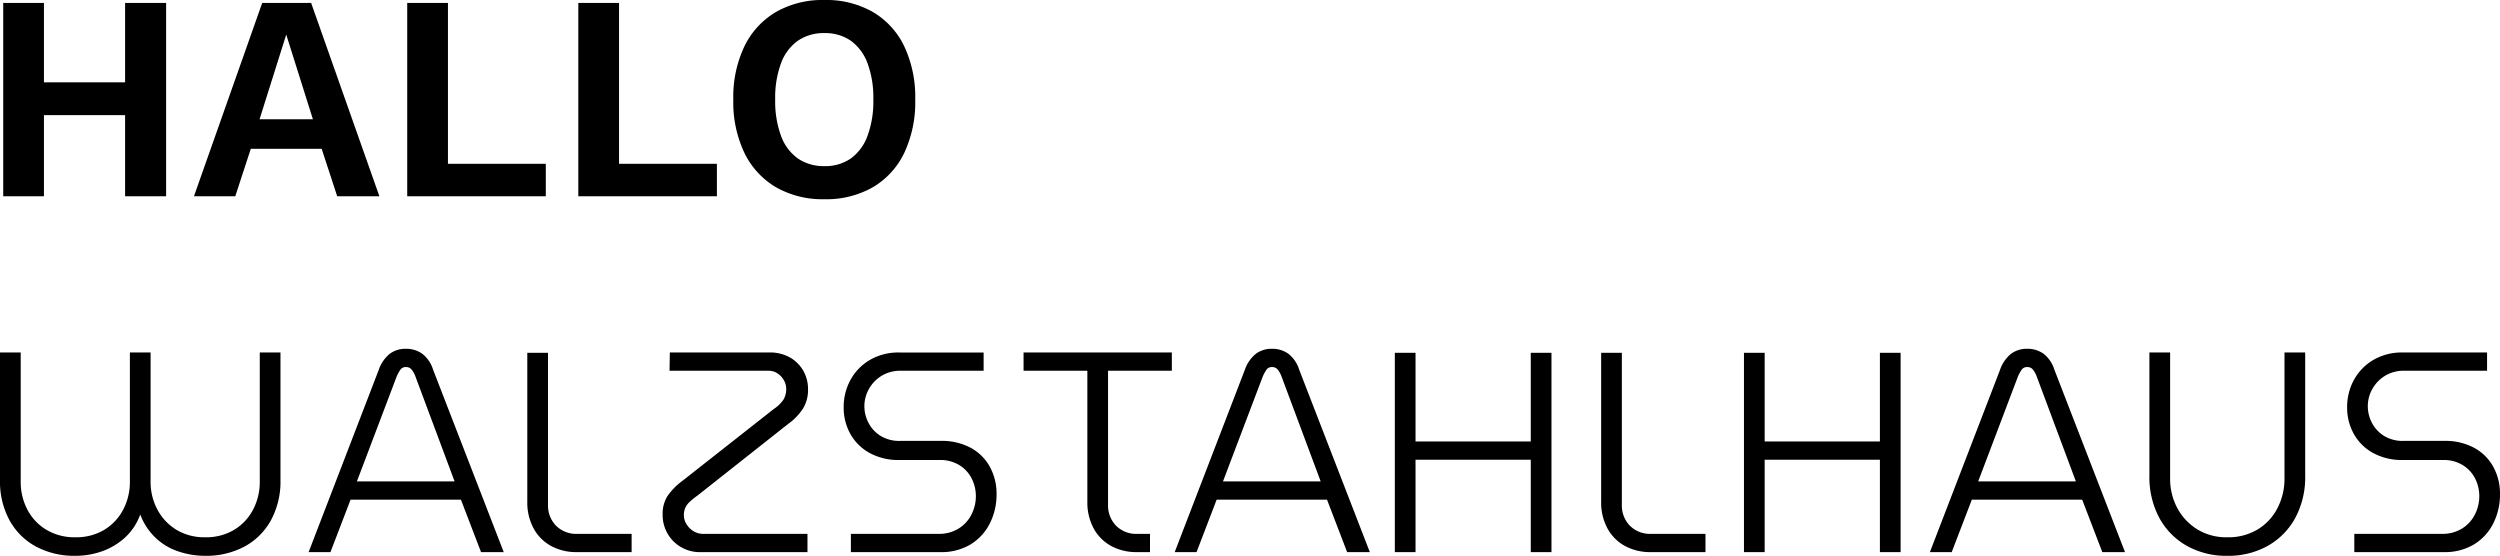
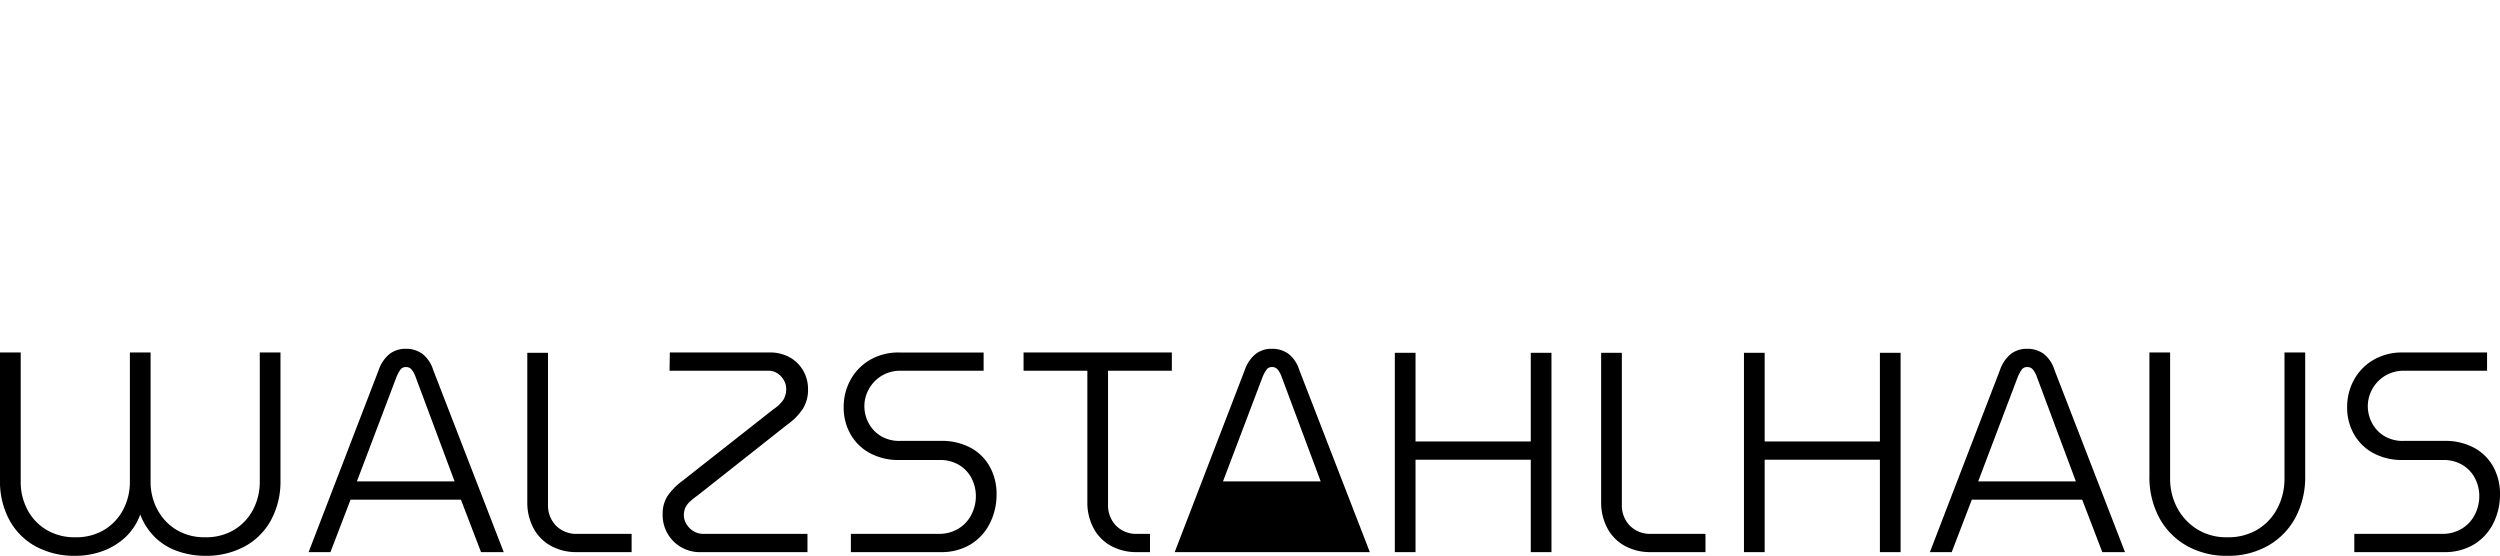
<svg xmlns="http://www.w3.org/2000/svg" width="640" height="142.288" viewBox="0 0 640 142.288">
  <g transform="translate(-16251.475 56.25)">
-     <path d="M48-49.5V0H37.5V-49.5Zm-31.275,0V0H6.3V-49.5Zm26.25,20.325v8.4h-31.5v-8.4ZM102.6,0H91.8L87.825-12.15H69.675L65.7,0H55.125L72.6-49.5H85.125ZM71.925-19.725h13.65L78.75-41.4Zm48.225,11.4H145.2V0H109.725V-49.5H120.15Zm43.8,0H189V0H153.525V-49.5H163.95ZM216.525-50.25a24,24,0,0,1,12.412,3.075,20.4,20.4,0,0,1,8.025,8.775,30.566,30.566,0,0,1,2.812,13.65,30.566,30.566,0,0,1-2.812,13.65,20.4,20.4,0,0,1-8.025,8.775A24,24,0,0,1,216.525.75a24,24,0,0,1-12.413-3.075A20.632,20.632,0,0,1,196.05-11.1a30.225,30.225,0,0,1-2.85-13.65,30.225,30.225,0,0,1,2.85-13.65,20.632,20.632,0,0,1,8.063-8.775A24,24,0,0,1,216.525-50.25Zm0,8.475a11.616,11.616,0,0,0-6.788,1.95,12.206,12.206,0,0,0-4.312,5.738,25.463,25.463,0,0,0-1.5,9.337,25.529,25.529,0,0,0,1.5,9.3,12.194,12.194,0,0,0,4.313,5.775,11.616,11.616,0,0,0,6.788,1.95,11.442,11.442,0,0,0,6.75-1.95,12.3,12.3,0,0,0,4.275-5.775,25.529,25.529,0,0,0,1.5-9.3,25.463,25.463,0,0,0-1.5-9.337,12.309,12.309,0,0,0-4.275-5.738A11.442,11.442,0,0,0,216.525-41.775Z" transform="translate(16246 -6)" />
-     <path d="M24.749.949a20.783,20.783,0,0,1-10-2.336A16.831,16.831,0,0,1,7.939-8.1,20.8,20.8,0,0,1,5.475-18.469V-51.1h5.3v33.069a15.174,15.174,0,0,0,1.692,7.118,13.034,13.034,0,0,0,4.855,5.183A13.957,13.957,0,0,0,24.749-3.8a13.909,13.909,0,0,0,7.467-1.935,13.115,13.115,0,0,0,4.818-5.183,15.174,15.174,0,0,0,1.692-7.118V-51.1h5.3v33.069a14.913,14.913,0,0,0,1.729,7.118,13.385,13.385,0,0,0,4.855,5.183A13.767,13.767,0,0,0,58-3.8a13.909,13.909,0,0,0,7.467-1.935,13.115,13.115,0,0,0,4.818-5.183,15.174,15.174,0,0,0,1.692-7.118V-51.1h5.3v32.631A20.8,20.8,0,0,1,74.808-8.1,16.831,16.831,0,0,1,68-1.387,20.783,20.783,0,0,1,58,.949,21.336,21.336,0,0,1,51.121-.182a15.687,15.687,0,0,1-5.848-3.5,16.166,16.166,0,0,1-3.9-5.949,14.729,14.729,0,0,1-3.9,5.913,17.245,17.245,0,0,1-5.848,3.5A20.313,20.313,0,0,1,24.749.949ZM84.482,0l17.949-46.647a9.015,9.015,0,0,1,2.832-4.125,6.68,6.68,0,0,1,4.083-1.278,7.1,7.1,0,0,1,4.193,1.241,8.225,8.225,0,0,1,2.8,4.088L134.431,0H128.62L123.47-13.432H95.222L90.073,0ZM96.84-18.1h25.011l-10-26.791a6.312,6.312,0,0,0-.993-1.825,1.785,1.785,0,0,0-1.434-.657,1.659,1.659,0,0,0-1.434.657,10.083,10.083,0,0,0-.993,1.825ZM153.19,0a13.392,13.392,0,0,1-6.768-1.643A11.181,11.181,0,0,1,142.008-6.2a13.987,13.987,0,0,1-1.545-6.643V-51.027h5.3v38.909a7.406,7.406,0,0,0,2.023,5.329,7.318,7.318,0,0,0,5.554,2.117h13.83V0Zm31.926,0a9.578,9.578,0,0,1-7.32-2.847,9.553,9.553,0,0,1-2.685-6.789,8.5,8.5,0,0,1,1.214-4.672,16.458,16.458,0,0,1,3.862-3.942l23.393-18.4a8.757,8.757,0,0,0,2.5-2.445,5.332,5.332,0,0,0,.662-2.738,4.386,4.386,0,0,0-.589-2.153,5.045,5.045,0,0,0-1.618-1.752,4.116,4.116,0,0,0-2.354-.693H176.877l.074-4.672H202.4a10.321,10.321,0,0,1,5.37,1.314,9.111,9.111,0,0,1,3.384,3.431,9.452,9.452,0,0,1,1.177,4.672,9.119,9.119,0,0,1-1.324,5,15.257,15.257,0,0,1-3.9,3.978l-23.1,18.25a17.279,17.279,0,0,0-2.06,1.679,4.844,4.844,0,0,0-1.067,1.5,4.9,4.9,0,0,0-.331,1.934,4.268,4.268,0,0,0,.625,2.117A5.244,5.244,0,0,0,182.946-5.4a4.738,4.738,0,0,0,2.611.73h26.63V0ZM223.3,0V-4.672h22.437a9.425,9.425,0,0,0,5.186-1.387,8.947,8.947,0,0,0,3.274-3.614,10.314,10.314,0,0,0,1.1-4.635,9.92,9.92,0,0,0-1.067-4.526,8.528,8.528,0,0,0-3.163-3.431,9.3,9.3,0,0,0-5.039-1.314h-10.3a15.367,15.367,0,0,1-7.614-1.788,12.56,12.56,0,0,1-4.929-4.854,13.726,13.726,0,0,1-1.729-6.862,14.343,14.343,0,0,1,1.729-6.972,13.362,13.362,0,0,1,4.929-5.11,14.439,14.439,0,0,1,7.614-1.934h21.554v4.672H236.1a9.157,9.157,0,0,0-4.966,1.314,9.16,9.16,0,0,0-3.237,3.394,8.916,8.916,0,0,0-1.14,4.343,9.183,9.183,0,0,0,1.067,4.307,8.57,8.57,0,0,0,3.09,3.322,9.12,9.12,0,0,0,4.965,1.278h10.372a15.594,15.594,0,0,1,7.834,1.825,12.229,12.229,0,0,1,4.855,4.927,14.271,14.271,0,0,1,1.655,6.826,16.405,16.405,0,0,1-1.729,7.556,13.224,13.224,0,0,1-4.929,5.366A14.375,14.375,0,0,1,246.247,0Zm73.269,0A13.392,13.392,0,0,1,289.8-1.643,11.181,11.181,0,0,1,285.383-6.2a13.988,13.988,0,0,1-1.545-6.643v-33.58H267.507V-51.1h37.959v4.672H289.135v34.31a7.406,7.406,0,0,0,2.023,5.329,7.223,7.223,0,0,0,5.48,2.117h3.237V0ZM306.2,0l17.949-46.647a9.016,9.016,0,0,1,2.832-4.125,6.68,6.68,0,0,1,4.083-1.278,7.1,7.1,0,0,1,4.193,1.241,8.225,8.225,0,0,1,2.8,4.088L356.151,0h-5.812L345.19-13.432H316.941L311.792,0ZM318.56-18.1h25.011l-10-26.791a6.311,6.311,0,0,0-.993-1.825,1.785,1.785,0,0,0-1.434-.657,1.659,1.659,0,0,0-1.434.657,10.084,10.084,0,0,0-.993,1.825ZM362.551,0V-51.027h5.3v22.7h29.5v-22.7h5.3V0h-5.3V-23.652h-29.5V0ZM428.1,0a13.392,13.392,0,0,1-6.768-1.643A11.181,11.181,0,0,1,416.914-6.2a13.987,13.987,0,0,1-1.545-6.643V-51.027h5.3v38.909a7.406,7.406,0,0,0,2.023,5.329,7.318,7.318,0,0,0,5.554,2.117h13.83V0ZM451.93,0V-51.027h5.3v22.7h29.5v-22.7h5.3V0h-5.3V-23.652h-29.5V0Zm47.6,0,17.949-46.647a9.015,9.015,0,0,1,2.832-4.125,6.68,6.68,0,0,1,4.083-1.278,7.1,7.1,0,0,1,4.193,1.241,8.225,8.225,0,0,1,2.8,4.088L549.475,0h-5.812l-5.149-13.432H510.265L505.116,0Zm12.359-18.1H536.9l-10-26.791a6.313,6.313,0,0,0-.993-1.825,1.785,1.785,0,0,0-1.435-.657,1.659,1.659,0,0,0-1.435.657,10.08,10.08,0,0,0-.993,1.825ZM575.663.949a20.681,20.681,0,0,1-10.3-2.519A18.157,18.157,0,0,1,558.3-8.687a22.071,22.071,0,0,1-2.575-10.95V-51.1h5.3v32.193a15.857,15.857,0,0,0,1.8,7.556A14.377,14.377,0,0,0,567.9-5.877,14.16,14.16,0,0,0,575.663-3.8,14.5,14.5,0,0,0,583.5-5.84a13.769,13.769,0,0,0,5.039-5.475,16.346,16.346,0,0,0,1.765-7.592V-51.1h5.3v31.463a22.073,22.073,0,0,1-2.575,10.95,18.157,18.157,0,0,1-7.062,7.118A20.682,20.682,0,0,1,575.663.949ZM608.178,0V-4.672h22.437A9.425,9.425,0,0,0,635.8-6.059a8.947,8.947,0,0,0,3.274-3.614,10.315,10.315,0,0,0,1.1-4.635,9.921,9.921,0,0,0-1.067-4.526,8.528,8.528,0,0,0-3.163-3.431,9.3,9.3,0,0,0-5.039-1.314h-10.3A15.367,15.367,0,0,1,613-25.368a12.559,12.559,0,0,1-4.929-4.854,13.726,13.726,0,0,1-1.729-6.862,14.343,14.343,0,0,1,1.729-6.972A13.361,13.361,0,0,1,613-49.166,14.439,14.439,0,0,1,620.61-51.1h21.554v4.672H620.978a9.156,9.156,0,0,0-4.966,1.314,9.16,9.16,0,0,0-3.237,3.394,8.916,8.916,0,0,0-1.14,4.343,9.184,9.184,0,0,0,1.067,4.307,8.57,8.57,0,0,0,3.09,3.322,9.121,9.121,0,0,0,4.966,1.278H631.13a15.594,15.594,0,0,1,7.835,1.825,12.229,12.229,0,0,1,4.855,4.927,14.271,14.271,0,0,1,1.655,6.826,16.406,16.406,0,0,1-1.729,7.556,13.225,13.225,0,0,1-4.929,5.366A14.375,14.375,0,0,1,631.13,0Z" transform="translate(16246 85.089)" />
+     <path d="M24.749.949a20.783,20.783,0,0,1-10-2.336A16.831,16.831,0,0,1,7.939-8.1,20.8,20.8,0,0,1,5.475-18.469V-51.1h5.3v33.069a15.174,15.174,0,0,0,1.692,7.118,13.034,13.034,0,0,0,4.855,5.183A13.957,13.957,0,0,0,24.749-3.8a13.909,13.909,0,0,0,7.467-1.935,13.115,13.115,0,0,0,4.818-5.183,15.174,15.174,0,0,0,1.692-7.118V-51.1h5.3v33.069a14.913,14.913,0,0,0,1.729,7.118,13.385,13.385,0,0,0,4.855,5.183A13.767,13.767,0,0,0,58-3.8a13.909,13.909,0,0,0,7.467-1.935,13.115,13.115,0,0,0,4.818-5.183,15.174,15.174,0,0,0,1.692-7.118V-51.1h5.3v32.631A20.8,20.8,0,0,1,74.808-8.1,16.831,16.831,0,0,1,68-1.387,20.783,20.783,0,0,1,58,.949,21.336,21.336,0,0,1,51.121-.182a15.687,15.687,0,0,1-5.848-3.5,16.166,16.166,0,0,1-3.9-5.949,14.729,14.729,0,0,1-3.9,5.913,17.245,17.245,0,0,1-5.848,3.5A20.313,20.313,0,0,1,24.749.949ZM84.482,0l17.949-46.647a9.015,9.015,0,0,1,2.832-4.125,6.68,6.68,0,0,1,4.083-1.278,7.1,7.1,0,0,1,4.193,1.241,8.225,8.225,0,0,1,2.8,4.088L134.431,0H128.62L123.47-13.432H95.222L90.073,0ZM96.84-18.1h25.011l-10-26.791a6.312,6.312,0,0,0-.993-1.825,1.785,1.785,0,0,0-1.434-.657,1.659,1.659,0,0,0-1.434.657,10.083,10.083,0,0,0-.993,1.825ZM153.19,0a13.392,13.392,0,0,1-6.768-1.643A11.181,11.181,0,0,1,142.008-6.2a13.987,13.987,0,0,1-1.545-6.643V-51.027h5.3v38.909a7.406,7.406,0,0,0,2.023,5.329,7.318,7.318,0,0,0,5.554,2.117h13.83V0Zm31.926,0a9.578,9.578,0,0,1-7.32-2.847,9.553,9.553,0,0,1-2.685-6.789,8.5,8.5,0,0,1,1.214-4.672,16.458,16.458,0,0,1,3.862-3.942l23.393-18.4a8.757,8.757,0,0,0,2.5-2.445,5.332,5.332,0,0,0,.662-2.738,4.386,4.386,0,0,0-.589-2.153,5.045,5.045,0,0,0-1.618-1.752,4.116,4.116,0,0,0-2.354-.693H176.877l.074-4.672H202.4a10.321,10.321,0,0,1,5.37,1.314,9.111,9.111,0,0,1,3.384,3.431,9.452,9.452,0,0,1,1.177,4.672,9.119,9.119,0,0,1-1.324,5,15.257,15.257,0,0,1-3.9,3.978l-23.1,18.25a17.279,17.279,0,0,0-2.06,1.679,4.844,4.844,0,0,0-1.067,1.5,4.9,4.9,0,0,0-.331,1.934,4.268,4.268,0,0,0,.625,2.117A5.244,5.244,0,0,0,182.946-5.4a4.738,4.738,0,0,0,2.611.73h26.63V0ZM223.3,0V-4.672h22.437a9.425,9.425,0,0,0,5.186-1.387,8.947,8.947,0,0,0,3.274-3.614,10.314,10.314,0,0,0,1.1-4.635,9.92,9.92,0,0,0-1.067-4.526,8.528,8.528,0,0,0-3.163-3.431,9.3,9.3,0,0,0-5.039-1.314h-10.3a15.367,15.367,0,0,1-7.614-1.788,12.56,12.56,0,0,1-4.929-4.854,13.726,13.726,0,0,1-1.729-6.862,14.343,14.343,0,0,1,1.729-6.972,13.362,13.362,0,0,1,4.929-5.11,14.439,14.439,0,0,1,7.614-1.934h21.554v4.672H236.1a9.157,9.157,0,0,0-4.966,1.314,9.16,9.16,0,0,0-3.237,3.394,8.916,8.916,0,0,0-1.14,4.343,9.183,9.183,0,0,0,1.067,4.307,8.57,8.57,0,0,0,3.09,3.322,9.12,9.12,0,0,0,4.965,1.278h10.372a15.594,15.594,0,0,1,7.834,1.825,12.229,12.229,0,0,1,4.855,4.927,14.271,14.271,0,0,1,1.655,6.826,16.405,16.405,0,0,1-1.729,7.556,13.224,13.224,0,0,1-4.929,5.366A14.375,14.375,0,0,1,246.247,0Zm73.269,0A13.392,13.392,0,0,1,289.8-1.643,11.181,11.181,0,0,1,285.383-6.2a13.988,13.988,0,0,1-1.545-6.643v-33.58H267.507V-51.1h37.959v4.672H289.135v34.31a7.406,7.406,0,0,0,2.023,5.329,7.223,7.223,0,0,0,5.48,2.117h3.237V0ZM306.2,0l17.949-46.647a9.016,9.016,0,0,1,2.832-4.125,6.68,6.68,0,0,1,4.083-1.278,7.1,7.1,0,0,1,4.193,1.241,8.225,8.225,0,0,1,2.8,4.088L356.151,0h-5.812H316.941L311.792,0ZM318.56-18.1h25.011l-10-26.791a6.311,6.311,0,0,0-.993-1.825,1.785,1.785,0,0,0-1.434-.657,1.659,1.659,0,0,0-1.434.657,10.084,10.084,0,0,0-.993,1.825ZM362.551,0V-51.027h5.3v22.7h29.5v-22.7h5.3V0h-5.3V-23.652h-29.5V0ZM428.1,0a13.392,13.392,0,0,1-6.768-1.643A11.181,11.181,0,0,1,416.914-6.2a13.987,13.987,0,0,1-1.545-6.643V-51.027h5.3v38.909a7.406,7.406,0,0,0,2.023,5.329,7.318,7.318,0,0,0,5.554,2.117h13.83V0ZM451.93,0V-51.027h5.3v22.7h29.5v-22.7h5.3V0h-5.3V-23.652h-29.5V0Zm47.6,0,17.949-46.647a9.015,9.015,0,0,1,2.832-4.125,6.68,6.68,0,0,1,4.083-1.278,7.1,7.1,0,0,1,4.193,1.241,8.225,8.225,0,0,1,2.8,4.088L549.475,0h-5.812l-5.149-13.432H510.265L505.116,0Zm12.359-18.1H536.9l-10-26.791a6.313,6.313,0,0,0-.993-1.825,1.785,1.785,0,0,0-1.435-.657,1.659,1.659,0,0,0-1.435.657,10.08,10.08,0,0,0-.993,1.825ZM575.663.949a20.681,20.681,0,0,1-10.3-2.519A18.157,18.157,0,0,1,558.3-8.687a22.071,22.071,0,0,1-2.575-10.95V-51.1h5.3v32.193a15.857,15.857,0,0,0,1.8,7.556A14.377,14.377,0,0,0,567.9-5.877,14.16,14.16,0,0,0,575.663-3.8,14.5,14.5,0,0,0,583.5-5.84a13.769,13.769,0,0,0,5.039-5.475,16.346,16.346,0,0,0,1.765-7.592V-51.1h5.3v31.463a22.073,22.073,0,0,1-2.575,10.95,18.157,18.157,0,0,1-7.062,7.118A20.682,20.682,0,0,1,575.663.949ZM608.178,0V-4.672h22.437A9.425,9.425,0,0,0,635.8-6.059a8.947,8.947,0,0,0,3.274-3.614,10.315,10.315,0,0,0,1.1-4.635,9.921,9.921,0,0,0-1.067-4.526,8.528,8.528,0,0,0-3.163-3.431,9.3,9.3,0,0,0-5.039-1.314h-10.3A15.367,15.367,0,0,1,613-25.368a12.559,12.559,0,0,1-4.929-4.854,13.726,13.726,0,0,1-1.729-6.862,14.343,14.343,0,0,1,1.729-6.972A13.361,13.361,0,0,1,613-49.166,14.439,14.439,0,0,1,620.61-51.1h21.554v4.672H620.978a9.156,9.156,0,0,0-4.966,1.314,9.16,9.16,0,0,0-3.237,3.394,8.916,8.916,0,0,0-1.14,4.343,9.184,9.184,0,0,0,1.067,4.307,8.57,8.57,0,0,0,3.09,3.322,9.121,9.121,0,0,0,4.966,1.278H631.13a15.594,15.594,0,0,1,7.835,1.825,12.229,12.229,0,0,1,4.855,4.927,14.271,14.271,0,0,1,1.655,6.826,16.406,16.406,0,0,1-1.729,7.556,13.225,13.225,0,0,1-4.929,5.366A14.375,14.375,0,0,1,631.13,0Z" transform="translate(16246 85.089)" />
  </g>
</svg>